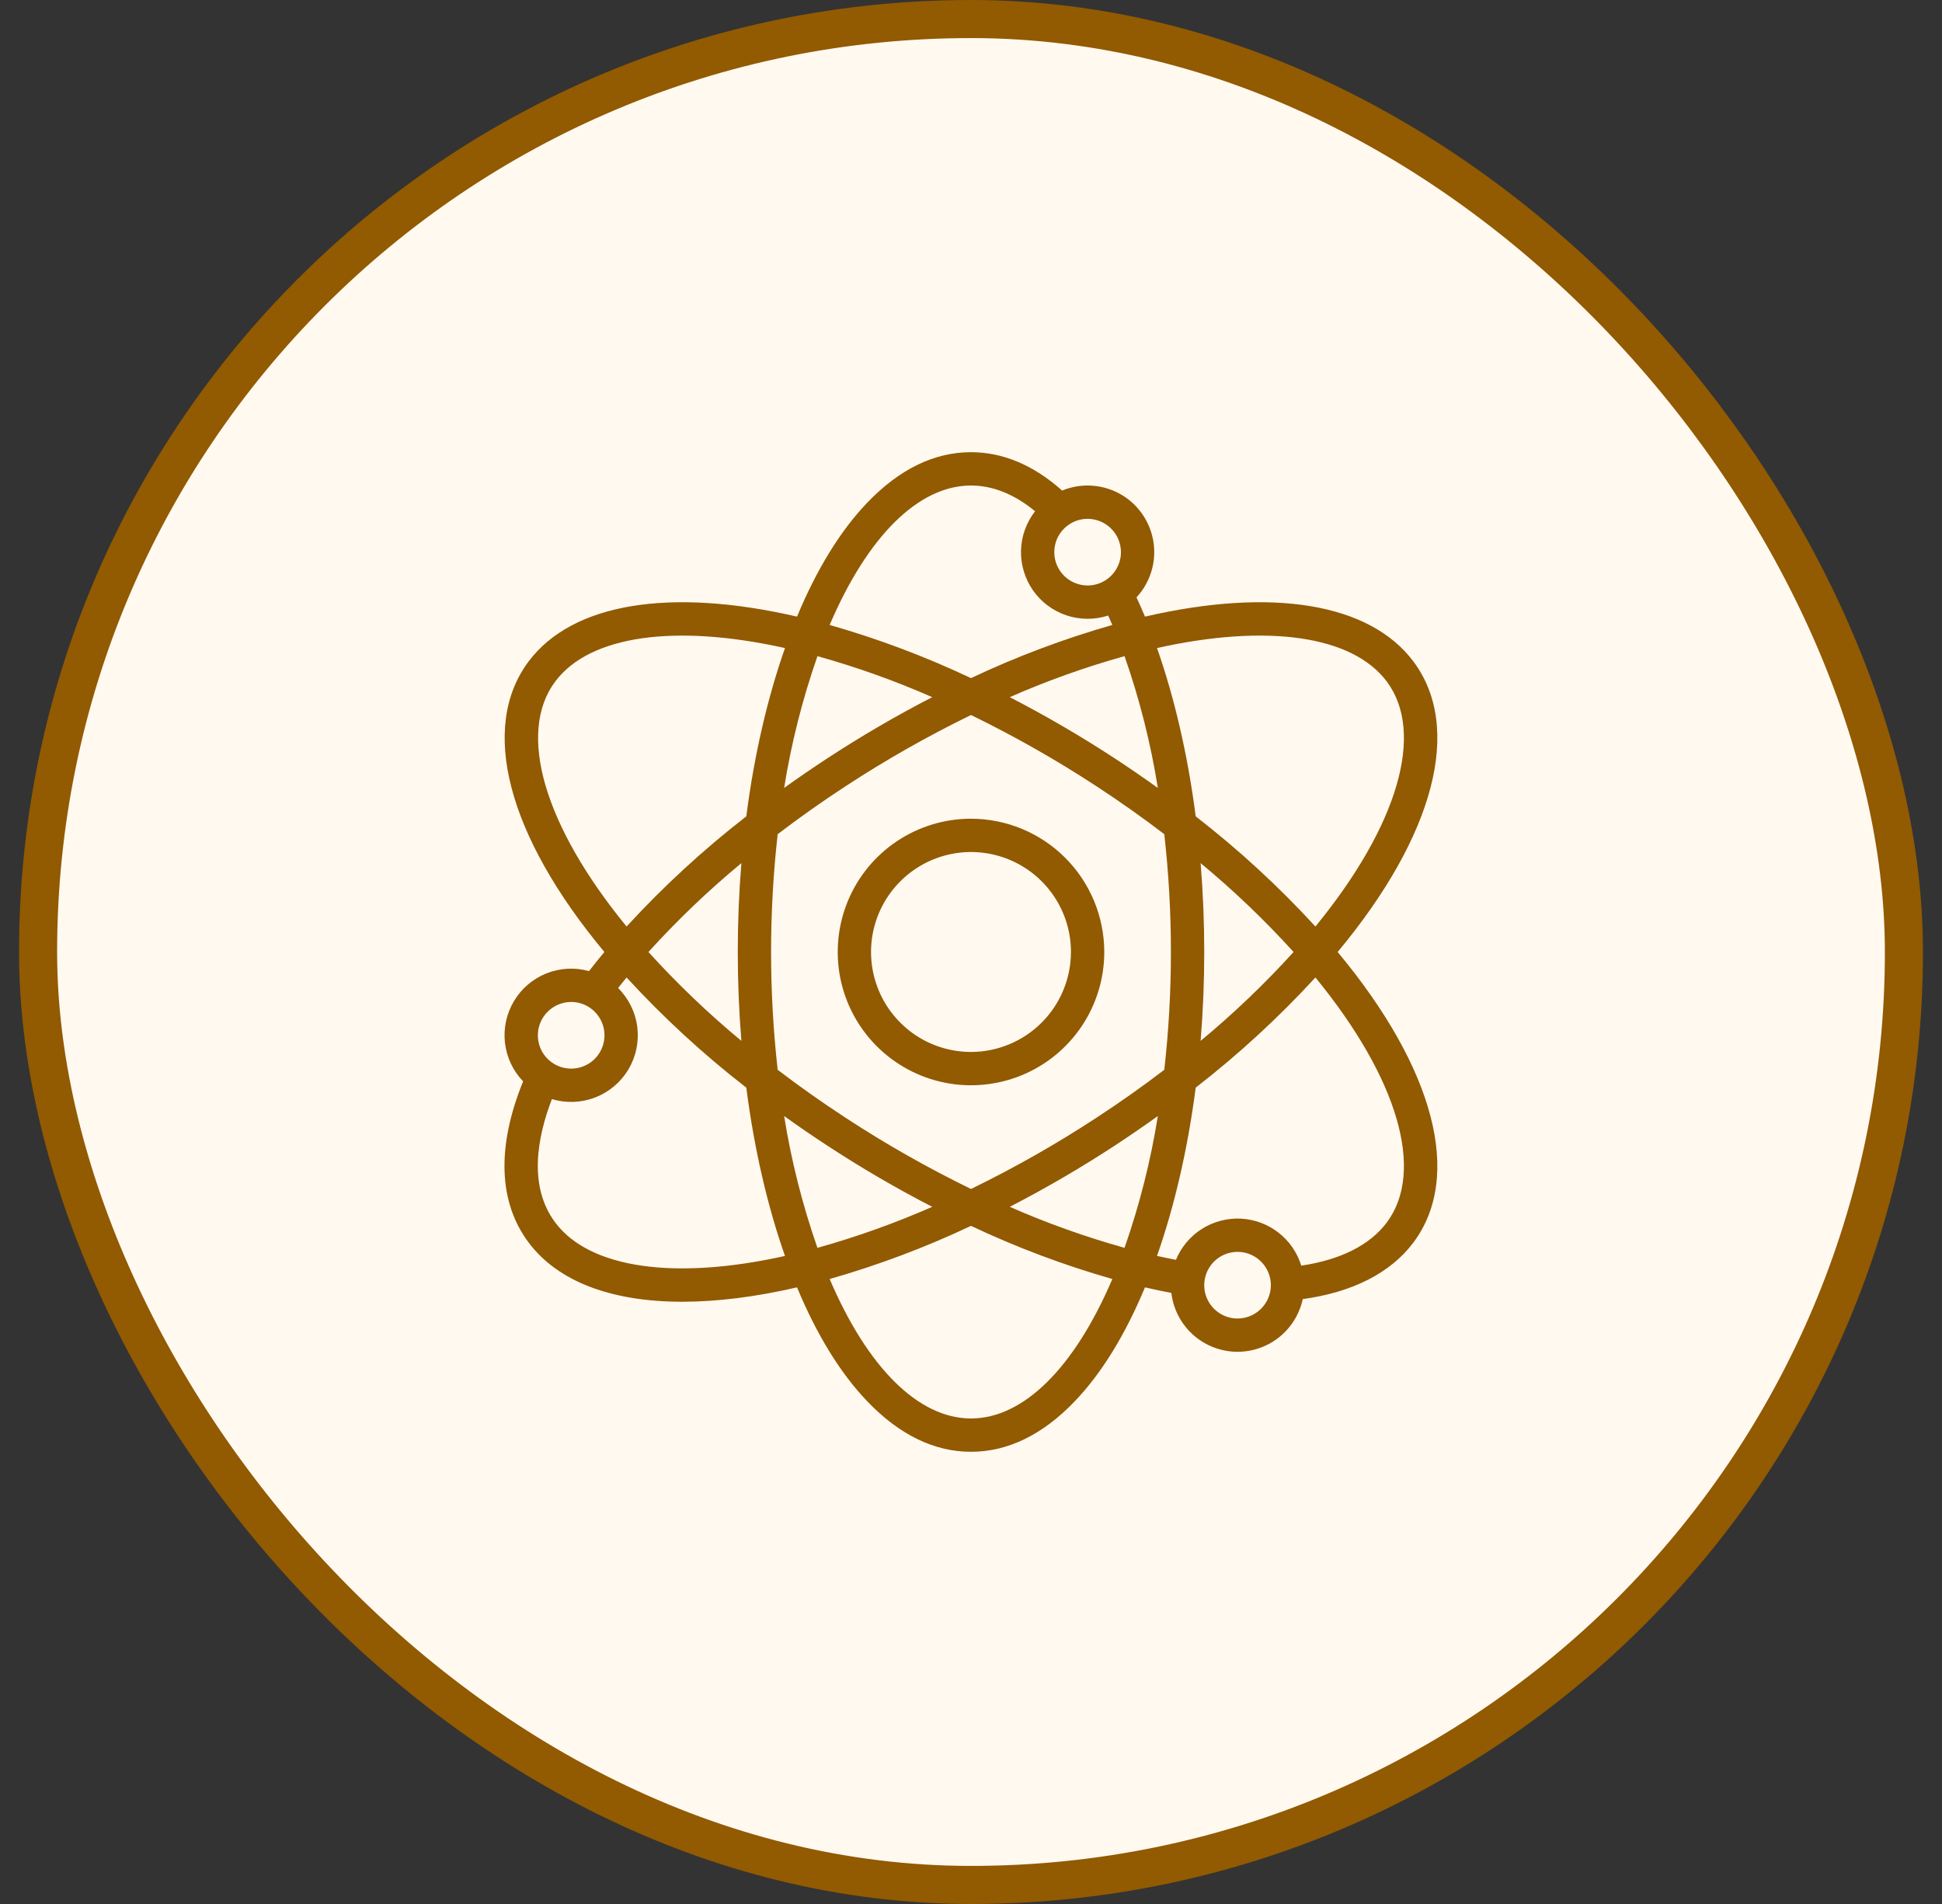
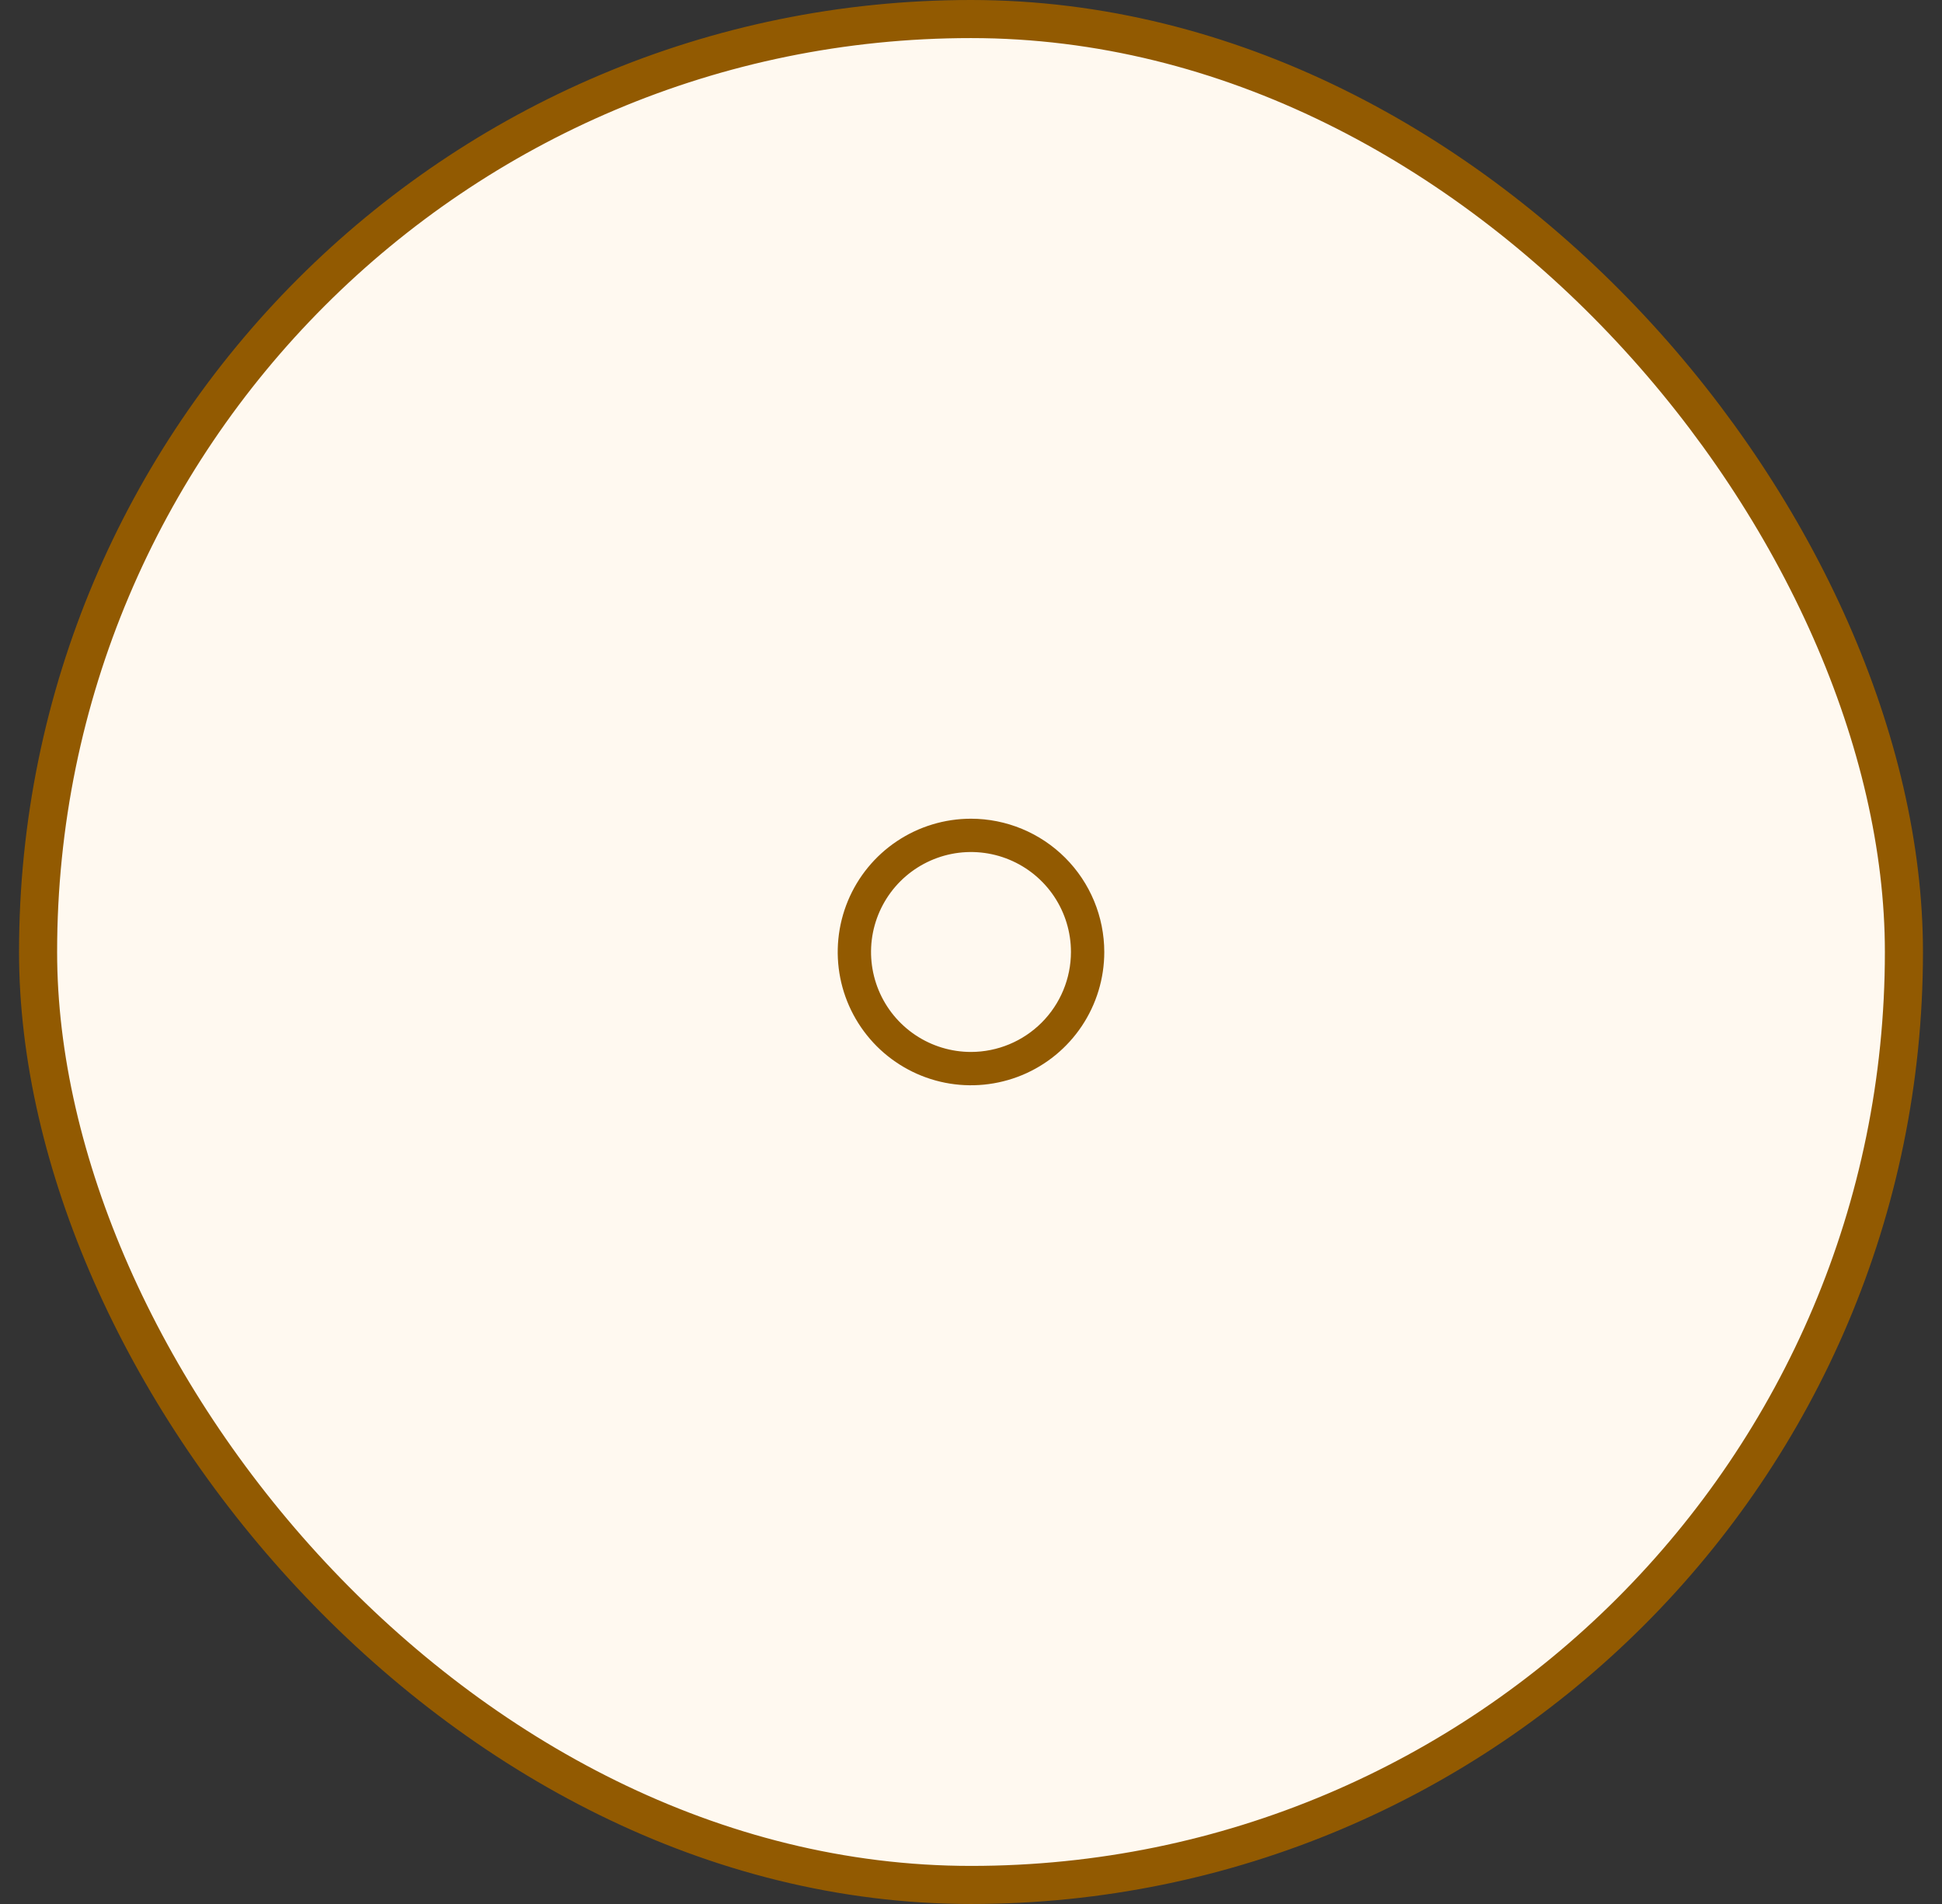
<svg xmlns="http://www.w3.org/2000/svg" fill="none" viewBox="0 0 51 50" height="50" width="51">
  <rect x="0" y="0" width="51" height="50" fill="#333333" stroke="none" />
  <rect fill="#FFF9F0" rx="24.5" height="49" width="49" y="0.5" x="1" />
  <rect stroke="#925A01" rx="24.5" height="49" width="49" y="0.5" x="1" />
-   <path fill="#925A01" d="M37.117 17.369C35.971 15.842 33.414 15.42 30.069 16.193C29.997 16.021 29.923 15.852 29.846 15.687C30.117 15.395 30.28 15.018 30.308 14.62C30.335 14.223 30.226 13.827 29.998 13.5C29.771 13.172 29.438 12.933 29.055 12.821C28.672 12.709 28.263 12.73 27.894 12.883C27.144 12.215 26.34 11.875 25.5 11.875C24.535 11.875 23.62 12.32 22.778 13.198C22.073 13.933 21.453 14.94 20.931 16.193C17.586 15.42 15.028 15.842 13.883 17.369C12.58 19.107 13.325 21.942 15.872 25C15.733 25.167 15.598 25.334 15.468 25.502C15.099 25.399 14.706 25.42 14.35 25.562C13.994 25.704 13.694 25.96 13.498 26.289C13.301 26.618 13.218 27.003 13.261 27.384C13.305 27.765 13.472 28.121 13.738 28.397C13.04 30.112 13.088 31.57 13.883 32.63C14.653 33.658 16.062 34.185 17.921 34.185C18.825 34.185 19.836 34.06 20.931 33.807C21.453 35.06 22.073 36.067 22.778 36.802C23.62 37.68 24.535 38.125 25.5 38.125C26.465 38.125 27.38 37.68 28.222 36.802C28.927 36.067 29.547 35.06 30.069 33.807C30.303 33.862 30.534 33.91 30.762 33.953C30.81 34.364 31.003 34.746 31.307 35.029C31.61 35.312 32.004 35.477 32.418 35.497C32.832 35.516 33.24 35.388 33.568 35.135C33.897 34.882 34.125 34.52 34.212 34.115C35.519 33.937 36.519 33.428 37.117 32.631C38.42 30.894 37.675 28.058 35.129 25C37.675 21.942 38.42 19.106 37.117 17.369ZM36.417 17.895C37.431 19.246 36.711 21.686 34.545 24.331C33.58 23.28 32.529 22.312 31.401 21.438C31.196 19.846 30.847 18.333 30.385 17.018C33.279 16.373 35.515 16.691 36.417 17.895ZM29.532 32.769C28.503 32.481 27.496 32.122 26.518 31.692C27.464 31.204 28.385 30.667 29.276 30.084C29.66 29.832 30.037 29.574 30.407 29.308C30.219 30.485 29.926 31.643 29.532 32.769L29.532 32.769ZM21.467 32.769C21.074 31.643 20.781 30.485 20.592 29.307C20.962 29.573 21.339 29.831 21.724 30.083C22.615 30.667 23.535 31.204 24.482 31.692C23.504 32.122 22.497 32.481 21.468 32.769L21.467 32.769ZM21.467 17.231C22.496 17.518 23.504 17.878 24.482 18.308C23.535 18.796 22.615 19.333 21.724 19.916C21.34 20.168 20.962 20.426 20.592 20.692C20.781 19.515 21.074 18.357 21.468 17.231L21.467 17.231ZM22.203 29.351C21.589 28.95 20.992 28.528 20.423 28.094C20.192 26.038 20.192 23.962 20.423 21.906C20.992 21.472 21.589 21.05 22.203 20.649C23.261 19.956 24.362 19.331 25.5 18.777C26.638 19.331 27.739 19.956 28.797 20.649C29.411 21.05 30.008 21.472 30.576 21.906C30.692 22.933 30.75 23.966 30.75 25C30.75 26.034 30.692 27.067 30.576 28.094C30.008 28.528 29.41 28.95 28.797 29.351C27.739 30.044 26.638 30.669 25.5 31.223C24.362 30.669 23.261 30.044 22.203 29.351L22.203 29.351ZM19.47 27.334C18.602 26.615 17.786 25.835 17.029 25C17.786 24.165 18.602 23.385 19.47 22.666C19.407 23.434 19.375 24.215 19.375 25C19.375 25.785 19.407 26.566 19.47 27.334L19.47 27.334ZM29.532 17.231C29.926 18.357 30.219 19.515 30.407 20.692C30.038 20.427 29.661 20.169 29.276 19.916C28.385 19.333 27.464 18.796 26.518 18.308C27.496 17.878 28.503 17.518 29.532 17.231ZM31.53 22.666C32.398 23.385 33.214 24.165 33.971 25C33.214 25.835 32.398 26.615 31.53 27.334C31.593 26.566 31.625 25.785 31.625 25C31.625 24.215 31.593 23.434 31.53 22.666ZM29.438 14.5C29.438 14.673 29.386 14.842 29.29 14.986C29.194 15.13 29.057 15.242 28.897 15.308C28.737 15.375 28.561 15.392 28.392 15.358C28.222 15.324 28.066 15.241 27.944 15.119C27.821 14.996 27.738 14.84 27.704 14.671C27.671 14.501 27.688 14.325 27.754 14.165C27.82 14.005 27.933 13.869 28.076 13.773C28.22 13.676 28.389 13.625 28.562 13.625C28.794 13.625 29.017 13.718 29.181 13.882C29.345 14.046 29.437 14.268 29.438 14.5ZM25.5 12.75C26.072 12.75 26.637 12.977 27.183 13.425C26.953 13.721 26.823 14.082 26.813 14.456C26.804 14.831 26.915 15.198 27.129 15.505C27.344 15.811 27.652 16.041 28.007 16.16C28.362 16.279 28.746 16.28 29.102 16.165C29.139 16.246 29.175 16.329 29.211 16.412C27.938 16.775 26.697 17.242 25.5 17.808C24.303 17.242 23.061 16.775 21.788 16.412C22.785 14.078 24.124 12.75 25.5 12.75ZM14.583 17.895C15.485 16.691 17.721 16.373 20.615 17.019C20.153 18.332 19.804 19.846 19.599 21.438C18.472 22.312 17.42 23.28 16.455 24.331C14.289 21.687 13.569 19.246 14.583 17.895ZM15 26.312C15.173 26.312 15.342 26.364 15.486 26.46C15.63 26.556 15.742 26.693 15.808 26.853C15.875 27.012 15.892 27.189 15.858 27.358C15.824 27.528 15.741 27.684 15.619 27.806C15.496 27.929 15.34 28.012 15.171 28.046C15.001 28.079 14.825 28.062 14.665 27.996C14.505 27.93 14.369 27.817 14.272 27.674C14.176 27.53 14.125 27.361 14.125 27.188C14.125 26.956 14.217 26.733 14.382 26.569C14.546 26.405 14.768 26.313 15 26.312ZM14.583 32.106C13.874 31.16 14.101 29.885 14.494 28.863C14.868 28.976 15.269 28.96 15.633 28.819C15.997 28.678 16.303 28.419 16.503 28.084C16.703 27.748 16.785 27.356 16.736 26.968C16.687 26.581 16.509 26.221 16.232 25.946C16.305 25.854 16.379 25.761 16.455 25.669C17.42 26.72 18.471 27.688 19.599 28.562C19.804 30.154 20.152 31.668 20.615 32.982C17.721 33.627 15.485 33.309 14.583 32.106ZM25.5 37.25C24.124 37.25 22.785 35.922 21.788 33.588C23.061 33.225 24.303 32.758 25.5 32.192C26.697 32.758 27.939 33.225 29.212 33.588C28.215 35.922 26.876 37.25 25.5 37.25ZM32.5 34.625C32.327 34.625 32.158 34.574 32.014 34.477C31.87 34.381 31.758 34.245 31.692 34.085C31.625 33.925 31.608 33.749 31.642 33.579C31.676 33.41 31.759 33.254 31.881 33.131C32.004 33.009 32.16 32.926 32.329 32.892C32.499 32.858 32.675 32.875 32.835 32.942C32.995 33.008 33.131 33.12 33.227 33.264C33.324 33.408 33.375 33.577 33.375 33.75C33.375 33.982 33.282 34.204 33.118 34.368C32.954 34.532 32.732 34.625 32.5 34.625ZM36.417 32.106C35.974 32.697 35.203 33.084 34.173 33.237C34.067 32.892 33.858 32.589 33.573 32.368C33.288 32.147 32.941 32.019 32.581 32.002C32.221 31.986 31.864 32.081 31.56 32.274C31.256 32.468 31.019 32.751 30.882 33.084C30.718 33.053 30.553 33.019 30.385 32.981C30.847 31.668 31.195 30.154 31.401 28.562C32.528 27.688 33.58 26.72 34.545 25.669C36.711 28.313 37.431 30.754 36.417 32.106Z" />
  <path fill="#925A01" d="M25.5 21.5C24.808 21.5 24.131 21.705 23.555 22.09C22.98 22.474 22.531 23.021 22.266 23.661C22.002 24.3 21.932 25.004 22.067 25.683C22.202 26.362 22.536 26.985 23.025 27.475C23.515 27.964 24.138 28.298 24.817 28.433C25.496 28.568 26.2 28.498 26.839 28.234C27.479 27.969 28.026 27.52 28.41 26.945C28.795 26.369 29 25.692 29 25C28.999 24.072 28.63 23.182 27.974 22.526C27.318 21.87 26.428 21.501 25.5 21.5ZM25.5 27.625C24.981 27.625 24.473 27.471 24.042 27.183C23.61 26.894 23.273 26.484 23.075 26.005C22.876 25.525 22.824 24.997 22.925 24.488C23.027 23.979 23.277 23.511 23.644 23.144C24.011 22.777 24.479 22.527 24.988 22.425C25.497 22.324 26.025 22.376 26.505 22.575C26.984 22.773 27.394 23.11 27.683 23.542C27.971 23.973 28.125 24.481 28.125 25C28.124 25.696 27.847 26.363 27.355 26.855C26.863 27.347 26.196 27.624 25.5 27.625Z" />
</svg>